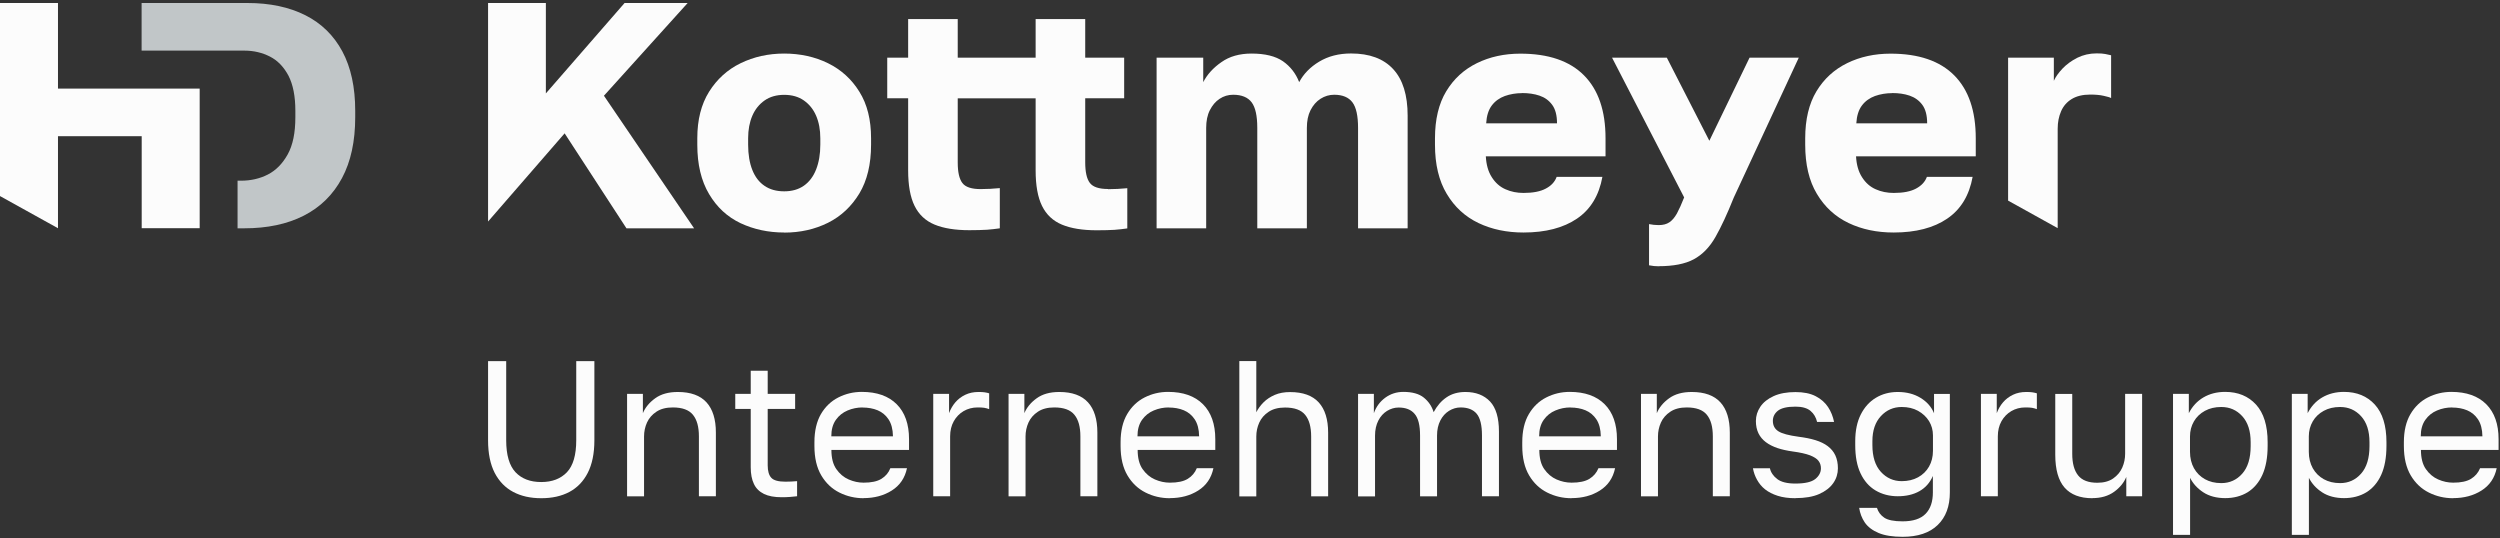
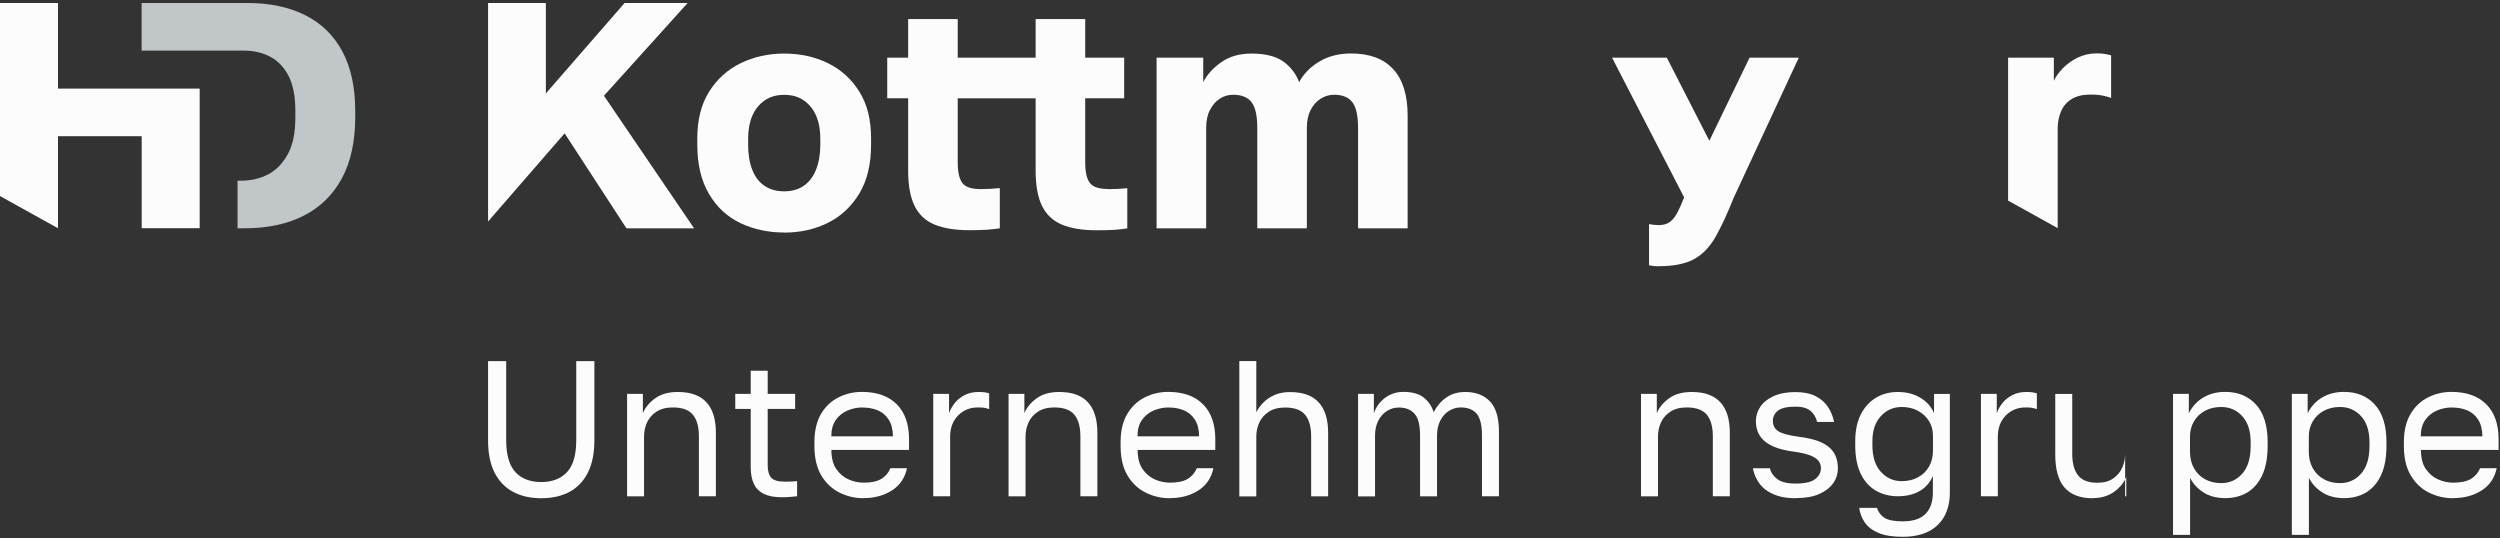
<svg xmlns="http://www.w3.org/2000/svg" width="562" height="121" viewBox="0 0 562 121" fill="none">
  <rect x="0" y="0" width="562" height="121" fill="#333333" stroke="none" />
  <g clip-path="url(#clip0_4552_1770)">
    <path d="M451.421 45.139V12.965H461.704V18.167C462.085 17.303 462.748 16.379 463.652 15.415C464.576 14.451 465.68 13.648 466.986 12.985C468.291 12.342 469.737 12.001 471.324 12.001C472.147 12.001 472.79 12.041 473.272 12.142C473.754 12.242 474.196 12.342 474.577 12.423V22.043C474.336 21.902 473.774 21.721 472.91 21.541C472.047 21.34 471.023 21.26 469.878 21.26C468.191 21.26 466.805 21.601 465.72 22.264C464.636 22.927 463.833 23.85 463.331 25.015C462.828 26.18 462.567 27.465 462.567 28.931V51.285L451.421 45.099V45.139Z" fill="#FCFCFC" />
    <path d="M176.294 52.269C172.719 52.269 169.466 51.566 166.494 50.18C163.521 48.774 161.171 46.605 159.404 43.633C157.637 40.66 156.753 36.965 156.753 32.526V31.081C156.753 26.923 157.637 23.449 159.404 20.617C161.171 17.805 163.521 15.656 166.494 14.21C169.466 12.764 172.719 12.041 176.294 12.041C179.869 12.041 183.183 12.764 186.135 14.21C189.068 15.656 191.437 17.785 193.185 20.617C194.952 23.429 195.816 26.923 195.816 31.081V32.526C195.816 36.925 194.932 40.58 193.185 43.492C191.417 46.404 189.068 48.614 186.135 50.08C183.183 51.546 179.909 52.289 176.294 52.289V52.269ZM176.294 43.01C178.022 43.01 179.508 42.588 180.713 41.745C181.918 40.901 182.842 39.676 183.464 38.09C184.087 36.503 184.408 34.635 184.408 32.526V31.081C184.408 29.152 184.087 27.465 183.464 26.019C182.842 24.573 181.918 23.429 180.713 22.585C179.508 21.742 178.042 21.32 176.294 21.32C174.547 21.32 173.081 21.742 171.876 22.585C170.671 23.429 169.747 24.573 169.124 26.019C168.502 27.465 168.181 29.152 168.181 31.081V32.526C168.181 34.736 168.502 36.644 169.124 38.21C169.747 39.777 170.671 40.982 171.876 41.785C173.081 42.608 174.547 43.01 176.294 43.01Z" fill="#FCFCFC" />
    <path d="M249.078 42.488C247.049 42.488 245.684 42.026 245.001 41.122C244.298 40.199 243.957 38.672 243.957 36.483V22.083H252.713V12.965H243.957V4.289H232.81V12.965H215.297V4.289H204.151V12.965H199.451V22.083H204.151V38.291C204.151 41.665 204.633 44.336 205.597 46.284C206.561 48.232 208.047 49.638 210.075 50.481C212.104 51.325 214.715 51.747 217.888 51.747C219.535 51.747 220.86 51.706 221.865 51.646C222.869 51.566 223.833 51.465 224.757 51.325V42.287C223.311 42.428 221.865 42.508 220.419 42.508C218.39 42.508 217.024 42.046 216.342 41.142C215.639 40.219 215.297 38.692 215.297 36.503V22.103H232.81V38.311C232.81 41.685 233.292 44.356 234.256 46.304C235.22 48.252 236.706 49.658 238.735 50.502C240.763 51.345 243.374 51.767 246.547 51.767C248.194 51.767 249.52 51.727 250.524 51.666C251.528 51.586 252.492 51.486 253.416 51.345V42.307C251.97 42.448 250.524 42.528 249.078 42.528V42.488Z" fill="#FCFCFC" />
    <path d="M260.003 51.325V12.965H270.487V18.468C271.35 16.781 272.696 15.275 274.543 13.989C276.371 12.684 278.641 12.041 281.352 12.041C284.384 12.041 286.734 12.624 288.401 13.768C290.068 14.933 291.293 16.5 292.056 18.468C293.02 16.64 294.507 15.094 296.535 13.869C298.564 12.644 300.954 12.021 303.705 12.021C307.862 12.021 311.015 13.186 313.185 15.536C315.354 17.886 316.438 21.36 316.438 25.999V51.325H305.292V28.751C305.292 26.04 304.87 24.132 304.026 23.007C303.183 21.882 301.817 21.3 299.929 21.3C298.825 21.3 297.8 21.601 296.856 22.203C295.913 22.806 295.169 23.67 294.607 24.774C294.045 25.879 293.784 27.204 293.784 28.751V51.325H282.637V28.751C282.637 26.04 282.215 24.132 281.372 23.007C280.528 21.882 279.143 21.3 277.215 21.3C276.11 21.3 275.086 21.601 274.182 22.203C273.258 22.806 272.535 23.67 271.973 24.774C271.41 25.879 271.149 27.204 271.149 28.751V51.325H260.003Z" fill="#FCFCFC" />
-     <path d="M342.487 52.269C338.731 52.269 335.357 51.566 332.365 50.14C329.372 48.714 327.002 46.545 325.235 43.593C323.468 40.66 322.584 36.965 322.584 32.527V31.081C322.584 26.843 323.428 23.308 325.115 20.517C326.802 17.725 329.111 15.616 332.023 14.19C334.935 12.764 338.189 12.061 341.764 12.061C348.09 12.061 352.85 13.688 356.084 16.942C359.317 20.195 360.924 24.915 360.924 31.081V35.137H334.012C334.112 37.025 334.554 38.592 335.357 39.837C336.161 41.102 337.185 42.006 338.43 42.548C339.675 43.111 341.041 43.372 342.487 43.372C344.616 43.372 346.283 43.05 347.508 42.388C348.733 41.745 349.536 40.861 349.938 39.757H360.221C359.458 43.954 357.55 47.087 354.497 49.156C351.444 51.224 347.448 52.269 342.487 52.269ZM342.125 20.938C340.78 20.938 339.494 21.159 338.289 21.581C337.084 22.023 336.1 22.726 335.357 23.71C334.614 24.694 334.192 26.04 334.092 27.727H350.018C350.018 25.939 349.657 24.553 348.934 23.569C348.211 22.585 347.267 21.902 346.082 21.501C344.897 21.099 343.592 20.918 342.146 20.918L342.125 20.938Z" fill="#FCFCFC" />
    <path d="M372.873 59.861C372.15 59.861 371.427 59.78 370.704 59.64V50.381C371.427 50.522 372.15 50.602 372.873 50.602C373.837 50.602 374.641 50.401 375.263 49.979C375.886 49.578 376.448 48.915 376.97 47.991C377.472 47.067 378.015 45.862 378.597 44.376L362.39 12.965H374.701L384.261 31.643L393.298 12.965H404.365L389.744 44.436C388.298 48.051 386.932 51.004 385.626 53.293C384.321 55.583 382.694 57.25 380.746 58.294C378.798 59.338 376.167 59.84 372.893 59.84L372.873 59.861Z" fill="#FCFCFC" />
-     <path d="M425.693 52.269C421.938 52.269 418.564 51.566 415.571 50.14C412.579 48.714 410.209 46.545 408.442 43.593C406.674 40.66 405.811 36.965 405.811 32.527V31.081C405.811 26.843 406.654 23.308 408.341 20.517C410.028 17.725 412.338 15.616 415.25 14.19C418.162 12.764 421.416 12.061 424.99 12.061C431.317 12.061 436.077 13.688 439.31 16.942C442.544 20.195 444.15 24.915 444.15 31.081V35.137H417.238C417.339 37.025 417.78 38.592 418.584 39.837C419.387 41.102 420.411 42.006 421.657 42.548C422.902 43.111 424.267 43.372 425.713 43.372C427.842 43.372 429.509 43.05 430.734 42.388C431.96 41.725 432.763 40.861 433.165 39.757H443.447C442.684 43.954 440.776 47.087 437.724 49.156C434.691 51.224 430.674 52.269 425.713 52.269H425.693ZM425.332 20.938C423.986 20.938 422.701 21.159 421.496 21.581C420.291 22.023 419.307 22.726 418.564 23.71C417.821 24.694 417.399 26.04 417.298 27.727H433.225C433.225 25.939 432.863 24.553 432.14 23.569C431.417 22.585 430.453 21.902 429.288 21.501C428.124 21.099 426.798 20.918 425.352 20.918L425.332 20.938Z" fill="#FCFCFC" />
    <path d="M121.667 111.998C119.257 111.998 117.168 111.536 115.38 110.592C113.593 109.648 112.207 108.222 111.203 106.294C110.219 104.366 109.717 101.936 109.717 98.984V81.189H113.794V98.984C113.794 102.277 114.497 104.667 115.882 106.153C117.268 107.619 119.196 108.363 121.667 108.363C124.137 108.363 126.045 107.619 127.451 106.153C128.836 104.687 129.539 102.297 129.539 98.984V81.189H133.616V98.984C133.616 101.936 133.114 104.366 132.13 106.294C131.146 108.222 129.76 109.648 127.993 110.592C126.205 111.536 124.117 111.998 121.687 111.998H121.667Z" fill="#FCFCFC" />
    <path d="M140.967 111.556V88.54H144.522V92.878C145.044 91.613 145.968 90.488 147.273 89.544C148.599 88.58 150.286 88.118 152.374 88.118C155.266 88.118 157.415 88.901 158.821 90.448C160.227 91.994 160.93 94.264 160.93 97.236V111.556H157.114V98.1C157.114 95.951 156.672 94.344 155.768 93.24C154.865 92.135 153.358 91.593 151.25 91.593C149.743 91.593 148.518 91.914 147.554 92.557C146.59 93.199 145.887 94.003 145.445 94.987C145.004 95.971 144.783 97.015 144.783 98.12V111.576H140.967V111.556Z" fill="#FCFCFC" />
    <path d="M175.712 111.777C174.085 111.777 172.759 111.536 171.735 111.034C170.711 110.532 169.947 109.788 169.486 108.804C169.004 107.8 168.763 106.555 168.763 105.049V91.934H165.288V88.54H168.763V83.338H172.578V88.54H178.744V91.934H172.578V104.607C172.578 105.912 172.86 106.856 173.402 107.419C173.944 108.001 175.009 108.282 176.575 108.282C177.439 108.282 178.302 108.242 179.186 108.162V111.556C178.644 111.616 178.081 111.656 177.539 111.716C176.997 111.757 176.374 111.777 175.712 111.777Z" fill="#FCFCFC" />
    <path d="M194.148 111.998C192.22 111.998 190.392 111.576 188.705 110.732C187.018 109.889 185.653 108.603 184.628 106.876C183.604 105.149 183.082 102.94 183.082 100.269V99.405C183.082 96.855 183.584 94.746 184.548 93.079C185.532 91.412 186.838 90.167 188.464 89.343C190.091 88.52 191.839 88.098 193.726 88.098C197.121 88.098 199.731 89.022 201.579 90.87C203.427 92.717 204.351 95.348 204.351 98.722V101.152H186.898C186.898 102.94 187.259 104.386 188.003 105.45C188.746 106.515 189.669 107.298 190.774 107.78C191.879 108.262 193.003 108.503 194.128 108.503C195.875 108.503 197.201 108.222 198.145 107.639C199.089 107.057 199.751 106.274 200.153 105.249H203.889C203.427 107.459 202.282 109.126 200.474 110.27C198.667 111.415 196.538 111.978 194.108 111.978L194.148 111.998ZM193.927 91.593C192.742 91.593 191.618 91.814 190.533 92.275C189.449 92.737 188.585 93.42 187.902 94.384C187.219 95.348 186.878 96.573 186.878 98.08H200.736C200.715 96.493 200.374 95.228 199.751 94.284C199.129 93.34 198.305 92.657 197.301 92.235C196.297 91.814 195.152 91.613 193.907 91.613L193.927 91.593Z" fill="#FCFCFC" />
    <path d="M209.794 111.556V88.54H213.348V92.878C213.69 91.954 214.172 91.131 214.774 90.428C215.377 89.725 216.12 89.162 217.004 88.741C217.887 88.319 218.871 88.118 219.976 88.118C220.558 88.118 221.02 88.138 221.382 88.198C221.743 88.259 222.065 88.319 222.366 88.419V91.974C221.984 91.834 221.623 91.733 221.261 91.673C220.9 91.613 220.398 91.593 219.755 91.593C218.59 91.593 217.566 91.874 216.622 92.416C215.698 92.958 214.955 93.722 214.413 94.686C213.871 95.65 213.589 96.794 213.589 98.1V111.556H209.773H209.794Z" fill="#FCFCFC" />
    <path d="M226.725 111.556V88.54H230.279V92.878C230.802 91.613 231.725 90.488 233.031 89.544C234.356 88.58 236.043 88.118 238.132 88.118C241.024 88.118 243.173 88.901 244.579 90.448C245.985 91.994 246.688 94.264 246.688 97.236V111.556H242.872V98.1C242.872 95.951 242.43 94.344 241.526 93.24C240.623 92.135 239.116 91.593 237.007 91.593C235.501 91.593 234.276 91.914 233.312 92.557C232.348 93.199 231.645 94.003 231.203 94.987C230.761 95.971 230.541 97.015 230.541 98.12V111.576H226.725V111.556Z" fill="#FCFCFC" />
    <path d="M262.975 111.998C261.027 111.998 259.22 111.576 257.533 110.732C255.846 109.889 254.48 108.603 253.456 106.876C252.431 105.149 251.909 102.94 251.909 100.269V99.405C251.909 96.855 252.411 94.746 253.395 93.079C254.379 91.412 255.685 90.167 257.312 89.343C258.938 88.52 260.686 88.098 262.574 88.098C265.968 88.098 268.579 89.022 270.426 90.87C272.274 92.717 273.198 95.348 273.198 98.722V101.152H255.745C255.745 102.94 256.107 104.386 256.85 105.45C257.593 106.515 258.517 107.298 259.621 107.78C260.726 108.262 261.851 108.503 262.995 108.503C264.723 108.503 266.068 108.222 267.012 107.639C267.956 107.057 268.619 106.274 269.041 105.249H272.776C272.314 107.459 271.169 109.126 269.362 110.27C267.554 111.415 265.425 111.978 262.995 111.978L262.975 111.998ZM262.754 91.593C261.569 91.593 260.445 91.814 259.36 92.275C258.296 92.717 257.412 93.42 256.729 94.384C256.046 95.348 255.705 96.573 255.705 98.08H269.563C269.543 96.493 269.201 95.228 268.579 94.284C267.956 93.34 267.133 92.657 266.128 92.235C265.124 91.814 263.979 91.613 262.734 91.613L262.754 91.593Z" fill="#FCFCFC" />
    <path d="M278.601 111.556V81.169H282.416V92.677C282.818 91.874 283.381 91.111 284.063 90.428C284.746 89.745 285.61 89.183 286.594 88.761C287.578 88.339 288.723 88.138 290.008 88.138C292.9 88.138 295.049 88.921 296.455 90.468C297.861 92.014 298.564 94.284 298.564 97.256V111.576H294.748V98.12C294.748 95.971 294.306 94.364 293.402 93.26C292.498 92.155 290.992 91.613 288.883 91.613C287.377 91.613 286.152 91.934 285.188 92.577C284.224 93.219 283.521 94.023 283.079 95.007C282.637 95.991 282.416 97.035 282.416 98.14V111.596H278.601V111.556Z" fill="#FCFCFC" />
    <path d="M305.292 111.556V88.54H308.847V92.878C309.349 91.452 310.192 90.307 311.377 89.424C312.582 88.54 313.948 88.098 315.474 88.098C317.463 88.098 319.009 88.52 320.074 89.383C321.138 90.247 321.881 91.332 322.283 92.657C323.046 91.231 323.99 90.126 325.175 89.323C326.34 88.52 327.766 88.118 329.413 88.118C331.782 88.118 333.63 88.841 334.976 90.267C336.301 91.693 336.964 93.942 336.964 97.015V111.556H333.148V97.879C333.148 95.589 332.746 93.963 331.963 93.019C331.18 92.075 329.955 91.593 328.348 91.593C327.424 91.593 326.561 91.854 325.737 92.356C324.934 92.858 324.271 93.581 323.789 94.525C323.307 95.469 323.046 96.593 323.046 97.899V111.576H319.23V97.899C319.23 95.609 318.828 93.983 318.005 93.039C317.202 92.075 315.997 91.613 314.41 91.613C313.486 91.613 312.623 91.874 311.799 92.376C310.996 92.878 310.333 93.601 309.851 94.545C309.369 95.489 309.108 96.614 309.108 97.919V111.596H305.292V111.556Z" fill="#FCFCFC" />
-     <path d="M353.271 111.998C351.323 111.998 349.516 111.576 347.829 110.732C346.141 109.889 344.776 108.603 343.752 106.876C342.727 105.149 342.205 102.94 342.205 100.269V99.405C342.205 96.855 342.707 94.746 343.691 93.079C344.675 91.412 345.981 90.167 347.608 89.343C349.234 88.52 350.982 88.098 352.87 88.098C356.264 88.098 358.875 89.022 360.722 90.87C362.57 92.717 363.494 95.348 363.494 98.722V101.152H346.041C346.041 102.94 346.403 104.386 347.146 105.45C347.889 106.515 348.813 107.298 349.917 107.78C351.022 108.262 352.147 108.503 353.291 108.503C355.018 108.503 356.364 108.222 357.308 107.639C358.252 107.057 358.915 106.274 359.336 105.249H363.072C362.61 107.459 361.465 109.126 359.658 110.27C357.85 111.415 355.721 111.978 353.291 111.978L353.271 111.998ZM353.05 91.593C351.865 91.593 350.741 91.814 349.656 92.275C348.592 92.717 347.708 93.42 347.025 94.384C346.342 95.348 346.001 96.573 346.001 98.08H359.859C359.839 96.493 359.497 95.228 358.875 94.284C358.252 93.34 357.429 92.657 356.424 92.235C355.42 91.814 354.275 91.613 353.03 91.613L353.05 91.593Z" fill="#FCFCFC" />
    <path d="M368.896 111.556V88.54H372.451V92.878C372.973 91.613 373.897 90.488 375.203 89.544C376.528 88.58 378.215 88.118 380.304 88.118C383.196 88.118 385.345 88.901 386.751 90.448C388.157 91.994 388.86 94.264 388.86 97.236V111.556H385.044V98.1C385.044 95.951 384.602 94.344 383.698 93.24C382.794 92.135 381.288 91.593 379.179 91.593C377.673 91.593 376.448 91.914 375.484 92.557C374.52 93.199 373.817 94.003 373.375 94.987C372.933 95.971 372.712 97.015 372.712 98.12V111.576H368.896V111.556Z" fill="#FCFCFC" />
    <path d="M403.621 111.998C402.095 111.998 400.749 111.817 399.625 111.455C398.5 111.094 397.556 110.612 396.793 110.009C396.03 109.407 395.447 108.684 394.985 107.86C394.523 107.037 394.222 106.173 394.062 105.27H397.877C398.078 106.193 398.621 106.997 399.504 107.68C400.388 108.362 401.754 108.704 403.601 108.704C405.75 108.704 407.236 108.362 408.08 107.68C408.923 106.997 409.345 106.193 409.345 105.27C409.345 104.627 409.164 104.085 408.803 103.603C408.441 103.121 407.799 102.719 406.895 102.357C405.991 102.016 404.686 101.715 403.019 101.494C401.754 101.313 400.609 101.072 399.585 100.731C398.58 100.389 397.697 99.947 396.974 99.405C396.251 98.863 395.688 98.2 395.307 97.417C394.925 96.634 394.724 95.71 394.724 94.645C394.724 93.48 395.066 92.416 395.728 91.432C396.391 90.448 397.395 89.644 398.721 89.042C400.046 88.439 401.693 88.138 403.621 88.138C405.449 88.138 406.955 88.439 408.16 89.062C409.365 89.685 410.289 90.508 410.952 91.512C411.615 92.516 412.056 93.641 412.297 94.846H408.482C408.241 93.842 407.759 92.998 407.015 92.376C406.252 91.733 405.128 91.412 403.621 91.412C401.733 91.412 400.428 91.733 399.665 92.336C398.902 92.958 398.54 93.721 398.54 94.605C398.54 95.65 398.962 96.433 399.785 96.955C400.609 97.477 402.115 97.879 404.324 98.18C405.75 98.361 406.995 98.602 408.1 98.943C409.205 99.285 410.128 99.727 410.872 100.289C411.615 100.851 412.197 101.534 412.579 102.357C412.96 103.181 413.161 104.145 413.161 105.27C413.161 106.475 412.82 107.599 412.117 108.603C411.414 109.608 410.369 110.431 408.964 111.054C407.558 111.676 405.77 111.978 403.601 111.978L403.621 111.998Z" fill="#FCFCFC" />
    <path d="M427.722 120.674C425.493 120.674 423.685 120.393 422.299 119.81C420.914 119.228 419.889 118.445 419.207 117.46C418.544 116.476 418.122 115.372 417.941 114.167H421.938C422.219 115.091 422.781 115.834 423.585 116.376C424.388 116.918 425.774 117.199 427.702 117.199C430.052 117.199 431.759 116.637 432.863 115.512C433.968 114.388 434.51 112.781 434.51 110.692V106.997C433.848 108.523 432.823 109.668 431.458 110.431C430.092 111.194 428.465 111.556 426.617 111.556C424.77 111.556 423.063 111.114 421.617 110.25C420.171 109.387 419.046 108.101 418.243 106.394C417.439 104.687 417.058 102.578 417.058 100.048V99.184C417.058 96.814 417.479 94.806 418.303 93.179C419.126 91.552 420.251 90.287 421.697 89.424C423.123 88.56 424.77 88.118 426.617 88.118C428.586 88.118 430.293 88.56 431.739 89.444C433.185 90.327 434.189 91.472 434.771 92.898V88.56H438.326V110.692C438.326 113.825 437.422 116.255 435.595 118.023C433.767 119.79 431.136 120.674 427.702 120.674H427.722ZM427.501 108.162C428.887 108.162 430.112 107.881 431.176 107.298C432.241 106.716 433.064 105.912 433.647 104.888C434.229 103.864 434.53 102.679 434.53 101.353V97.879C434.53 96.694 434.229 95.629 433.647 94.665C433.044 93.701 432.221 92.938 431.176 92.356C430.112 91.773 428.907 91.492 427.501 91.492C425.653 91.492 424.087 92.175 422.822 93.541C421.556 94.906 420.914 96.774 420.914 99.184V100.048C420.914 102.679 421.556 104.687 422.822 106.073C424.087 107.459 425.653 108.162 427.501 108.162Z" fill="#FCFCFC" />
    <path d="M445.315 111.556V88.54H448.87V92.878C449.211 91.954 449.693 91.131 450.296 90.428C450.898 89.725 451.641 89.162 452.525 88.741C453.409 88.319 454.393 88.118 455.497 88.118C456.08 88.118 456.542 88.138 456.903 88.198C457.265 88.259 457.586 88.319 457.887 88.419V91.974C457.506 91.834 457.144 91.733 456.783 91.673C456.421 91.613 455.919 91.593 455.277 91.593C454.112 91.593 453.087 91.874 452.143 92.416C451.22 92.958 450.477 93.722 449.934 94.686C449.392 95.65 449.111 96.794 449.111 98.1V111.556H445.295H445.315Z" fill="#FCFCFC" />
-     <path d="M470.359 111.998C467.588 111.998 465.499 111.194 464.113 109.608C462.727 108.021 462.024 105.551 462.024 102.237V88.56H465.84V102.016C465.84 104.165 466.282 105.772 467.166 106.876C468.05 107.981 469.496 108.523 471.484 108.523C472.93 108.523 474.115 108.202 475.039 107.559C475.962 106.916 476.645 106.113 477.087 105.109C477.529 104.105 477.73 103.081 477.73 101.996V88.54H481.546V111.556H477.991V107.218C477.469 108.483 476.565 109.608 475.26 110.552C473.954 111.496 472.327 111.978 470.359 111.978V111.998Z" fill="#FCFCFC" />
+     <path d="M470.359 111.998C467.588 111.998 465.499 111.194 464.113 109.608C462.727 108.021 462.024 105.551 462.024 102.237V88.56H465.84V102.016C465.84 104.165 466.282 105.772 467.166 106.876C468.05 107.981 469.496 108.523 471.484 108.523C472.93 108.523 474.115 108.202 475.039 107.559C475.962 106.916 476.645 106.113 477.087 105.109C477.529 104.105 477.73 103.081 477.73 101.996V88.54V111.556H477.991V107.218C477.469 108.483 476.565 109.608 475.26 110.552C473.954 111.496 472.327 111.978 470.359 111.978V111.998Z" fill="#FCFCFC" />
    <path d="M488.495 120.232V88.54H492.05V92.878C492.833 91.352 493.918 90.167 495.324 89.343C496.729 88.52 498.356 88.098 500.204 88.098C503.096 88.098 505.406 89.042 507.153 90.95C508.88 92.838 509.764 95.67 509.764 99.385V100.249C509.764 102.86 509.362 105.029 508.579 106.756C507.796 108.483 506.671 109.788 505.245 110.672C503.819 111.536 502.132 111.978 500.224 111.978C498.316 111.978 496.609 111.536 495.303 110.672C493.978 109.808 492.994 108.724 492.331 107.419V120.232H488.515H488.495ZM499.34 108.603C501.228 108.603 502.795 107.901 504.06 106.475C505.325 105.049 505.948 102.98 505.948 100.269V99.405C505.948 96.895 505.325 94.947 504.06 93.561C502.795 92.175 501.228 91.492 499.34 91.492C497.955 91.492 496.729 91.773 495.665 92.356C494.601 92.938 493.777 93.722 493.195 94.726C492.612 95.73 492.311 96.855 492.311 98.1V101.574C492.311 102.96 492.612 104.185 493.195 105.249C493.797 106.314 494.621 107.137 495.665 107.72C496.709 108.302 497.934 108.603 499.34 108.603Z" fill="#FCFCFC" />
    <path d="M515.206 120.232V88.54H518.761V92.878C519.544 91.352 520.629 90.167 522.034 89.343C523.44 88.52 525.067 88.098 526.915 88.098C529.807 88.098 532.117 89.042 533.864 90.95C535.591 92.838 536.475 95.67 536.475 99.385V100.249C536.475 102.86 536.073 105.029 535.29 106.756C534.506 108.483 533.382 109.788 531.956 110.672C530.53 111.536 528.843 111.978 526.935 111.978C525.027 111.978 523.32 111.536 522.014 110.672C520.689 109.808 519.705 108.724 519.042 107.419V120.232H515.226H515.206ZM526.051 108.603C527.939 108.603 529.506 107.901 530.771 106.475C532.036 105.049 532.659 102.98 532.659 100.269V99.405C532.659 96.895 532.036 94.947 530.771 93.561C529.506 92.175 527.939 91.492 526.051 91.492C524.665 91.492 523.44 91.773 522.376 92.356C521.312 92.938 520.488 93.722 519.906 94.726C519.323 95.73 519.022 96.855 519.022 98.1V101.574C519.022 102.96 519.323 104.185 519.906 105.249C520.508 106.314 521.332 107.137 522.376 107.72C523.42 108.302 524.645 108.603 526.051 108.603Z" fill="#FCFCFC" />
    <path d="M551.458 111.998C549.51 111.998 547.702 111.576 546.015 110.732C544.328 109.889 542.962 108.603 541.938 106.876C540.914 105.149 540.392 102.94 540.392 100.269V99.405C540.392 96.855 540.894 94.746 541.878 93.079C542.862 91.412 544.167 90.167 545.794 89.343C547.421 88.52 549.168 88.098 551.056 88.098C554.45 88.098 557.061 89.022 558.909 90.87C560.756 92.717 561.68 95.348 561.68 98.722V101.152H544.228C544.228 102.94 544.589 104.386 545.332 105.45C546.075 106.515 546.999 107.298 548.104 107.78C549.208 108.262 550.333 108.503 551.478 108.503C553.205 108.503 554.551 108.222 555.495 107.639C556.438 107.057 557.101 106.274 557.523 105.249H561.259C560.797 107.459 559.652 109.126 557.844 110.27C556.037 111.415 553.908 111.978 551.478 111.978L551.458 111.998ZM551.237 91.593C550.052 91.593 548.927 91.814 547.843 92.275C546.778 92.717 545.895 93.42 545.212 94.384C544.529 95.348 544.187 96.573 544.187 98.08H558.045C558.025 96.493 557.684 95.228 557.061 94.284C556.438 93.34 555.615 92.657 554.611 92.235C553.607 91.814 552.462 91.613 551.217 91.613L551.237 91.593Z" fill="#FCFCFC" />
    <path d="M31.833 11.378V0.674H55.612C60.673 0.674 65.011 1.598 68.646 3.425C72.261 5.253 75.033 7.964 76.961 11.559C78.889 15.154 79.853 19.613 79.853 24.915V26.361C79.853 31.763 78.869 36.322 76.881 40.038C74.892 43.753 72.04 46.565 68.305 48.473C64.569 50.381 60.091 51.325 54.889 51.325H53.403V40.62H54.166C56.375 40.62 58.404 40.158 60.211 39.234C62.019 38.311 63.505 36.804 64.67 34.716C65.835 32.627 66.397 29.835 66.397 26.361V24.915C66.397 21.641 65.875 19.01 64.851 17.022C63.806 15.054 62.42 13.608 60.693 12.724C58.966 11.84 57.038 11.378 54.909 11.378H31.853H31.833Z" fill="#C1C6C8" />
    <path d="M0 44.095V0.674H13.034V19.914H31.853H44.887V51.305H31.853V30.619H13.034V51.305L0 44.075L0 44.095Z" fill="#FCFCFC" />
    <path d="M109.717 49.798V0.674H122.711V20.998L140.405 0.674H154.584L135.765 21.521L156.03 51.325H140.826L126.929 29.976L109.717 49.798Z" fill="#FCFCFC" />
  </g>
  <defs>
    <clipPath id="clip0_4552_1770">
      <rect width="561.66" height="120" fill="white" transform="translate(0 0.674)" />
    </clipPath>
  </defs>
</svg>